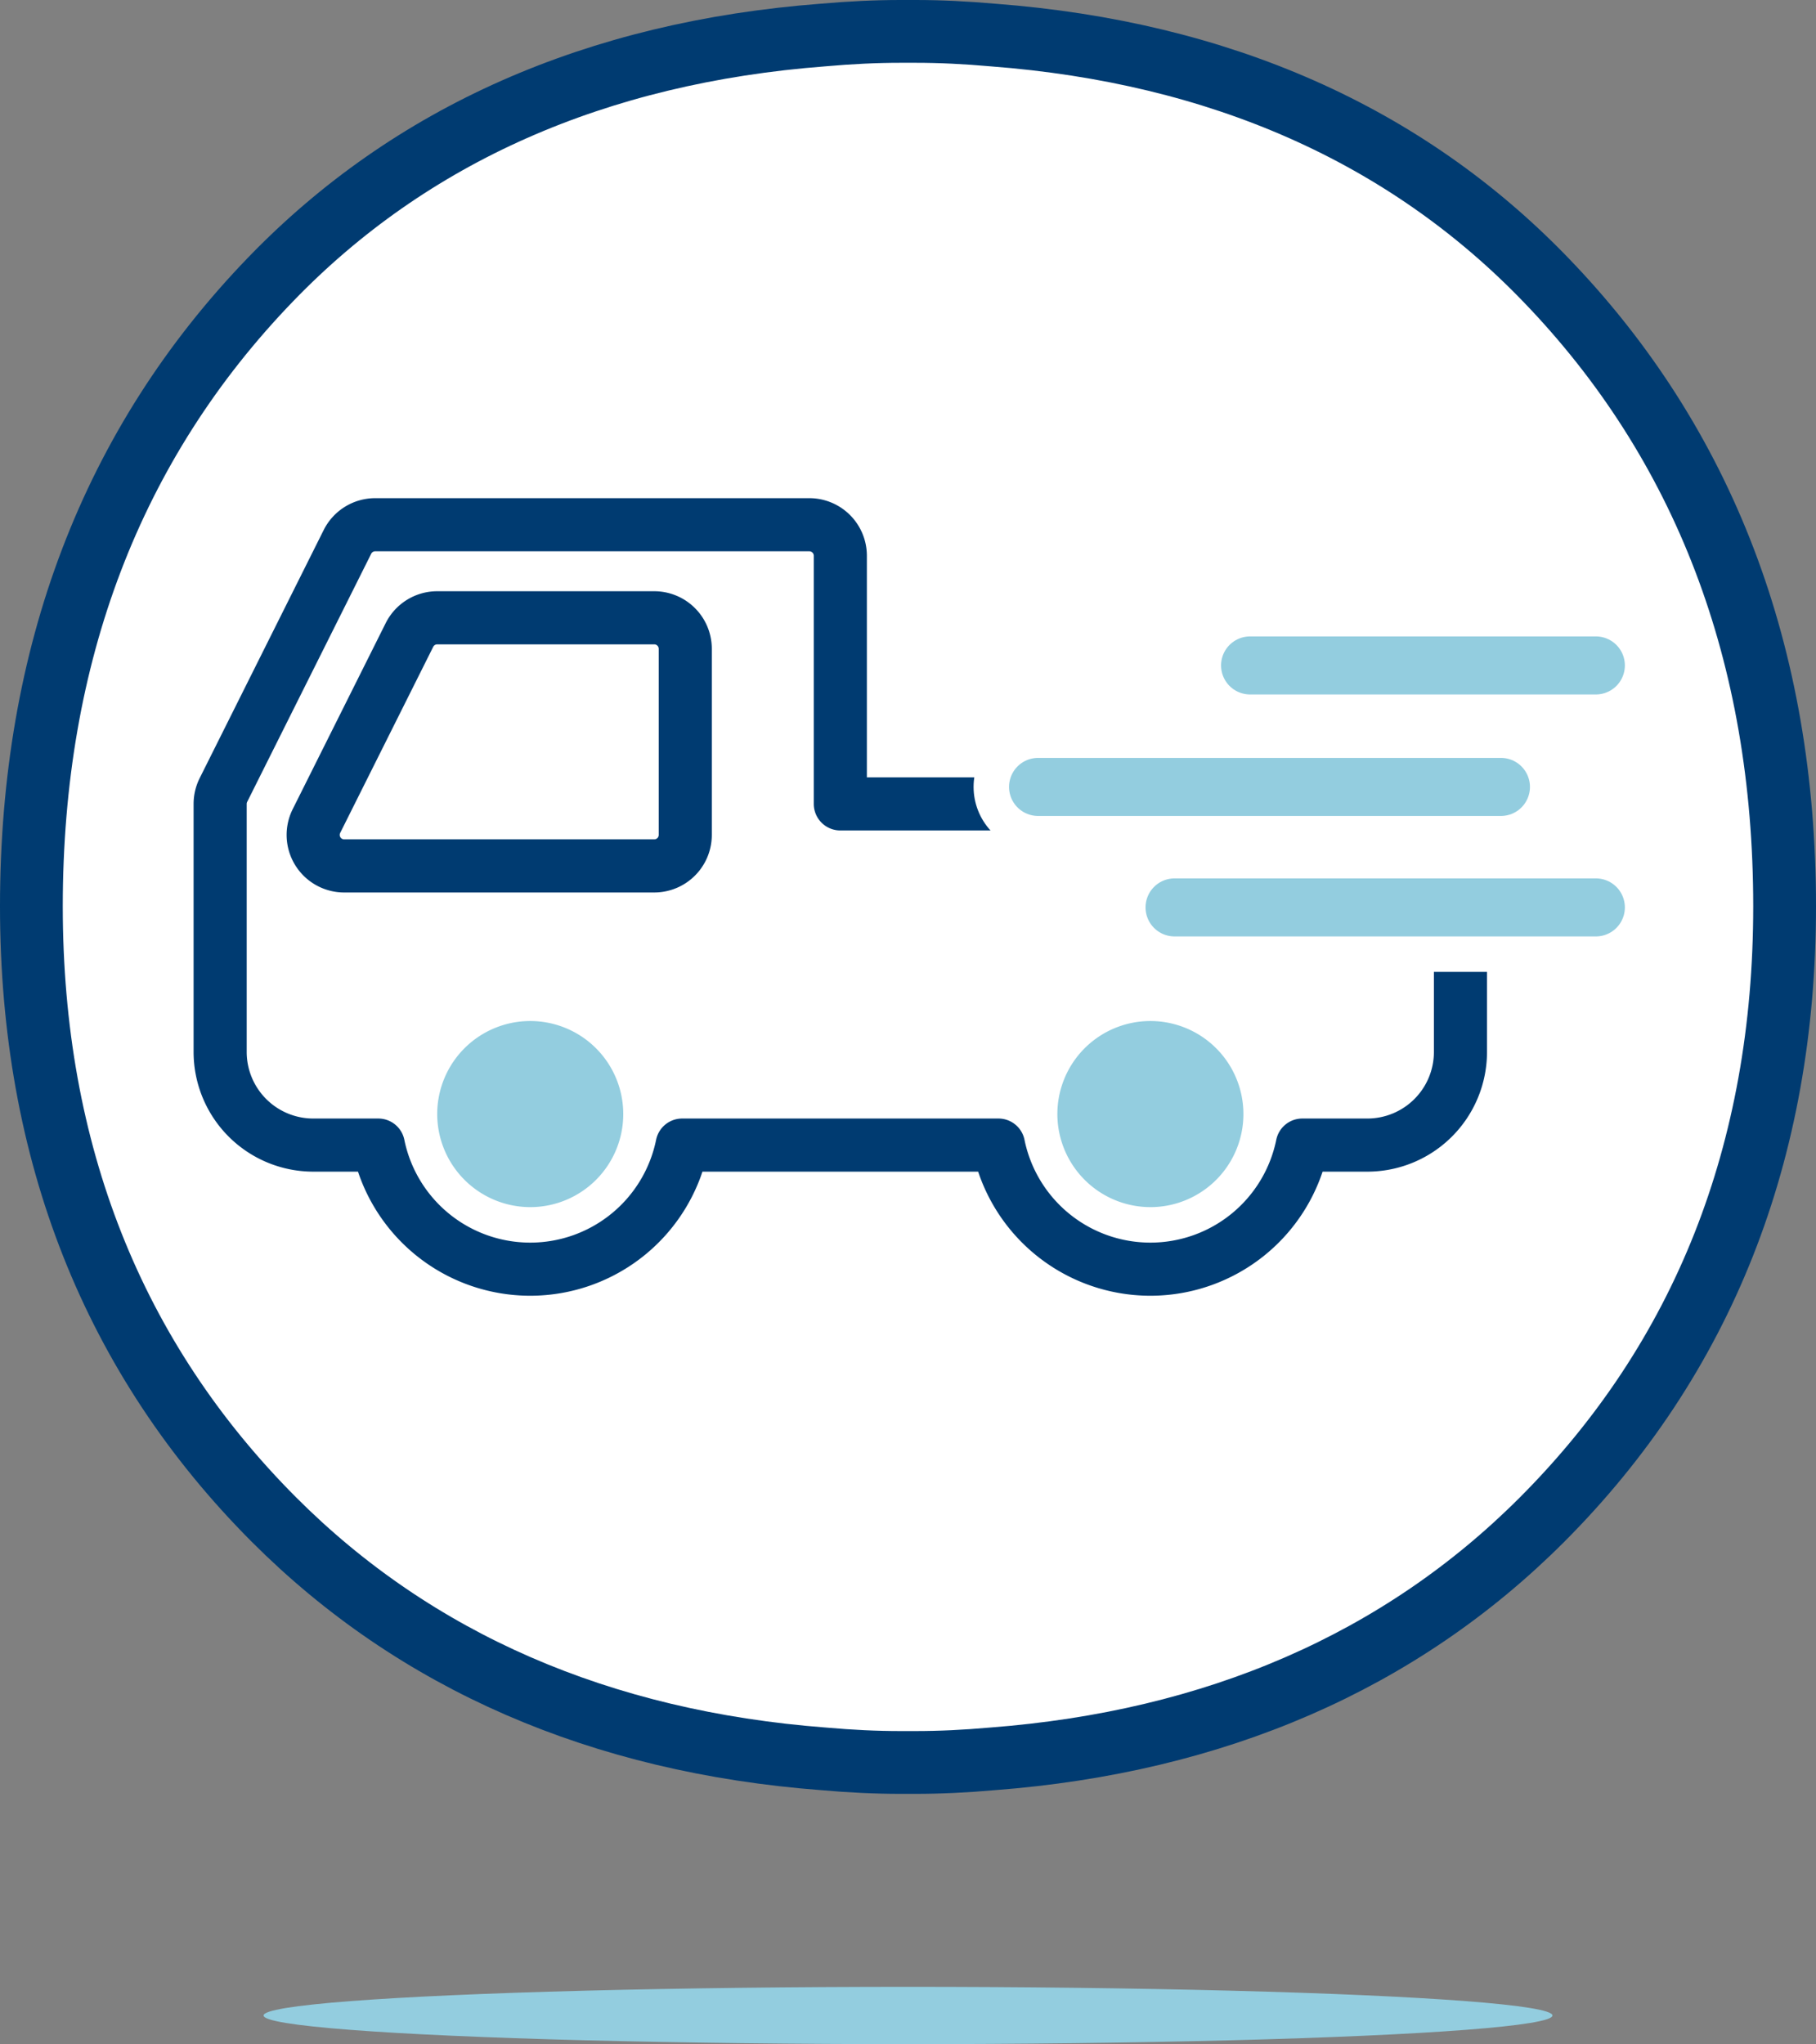
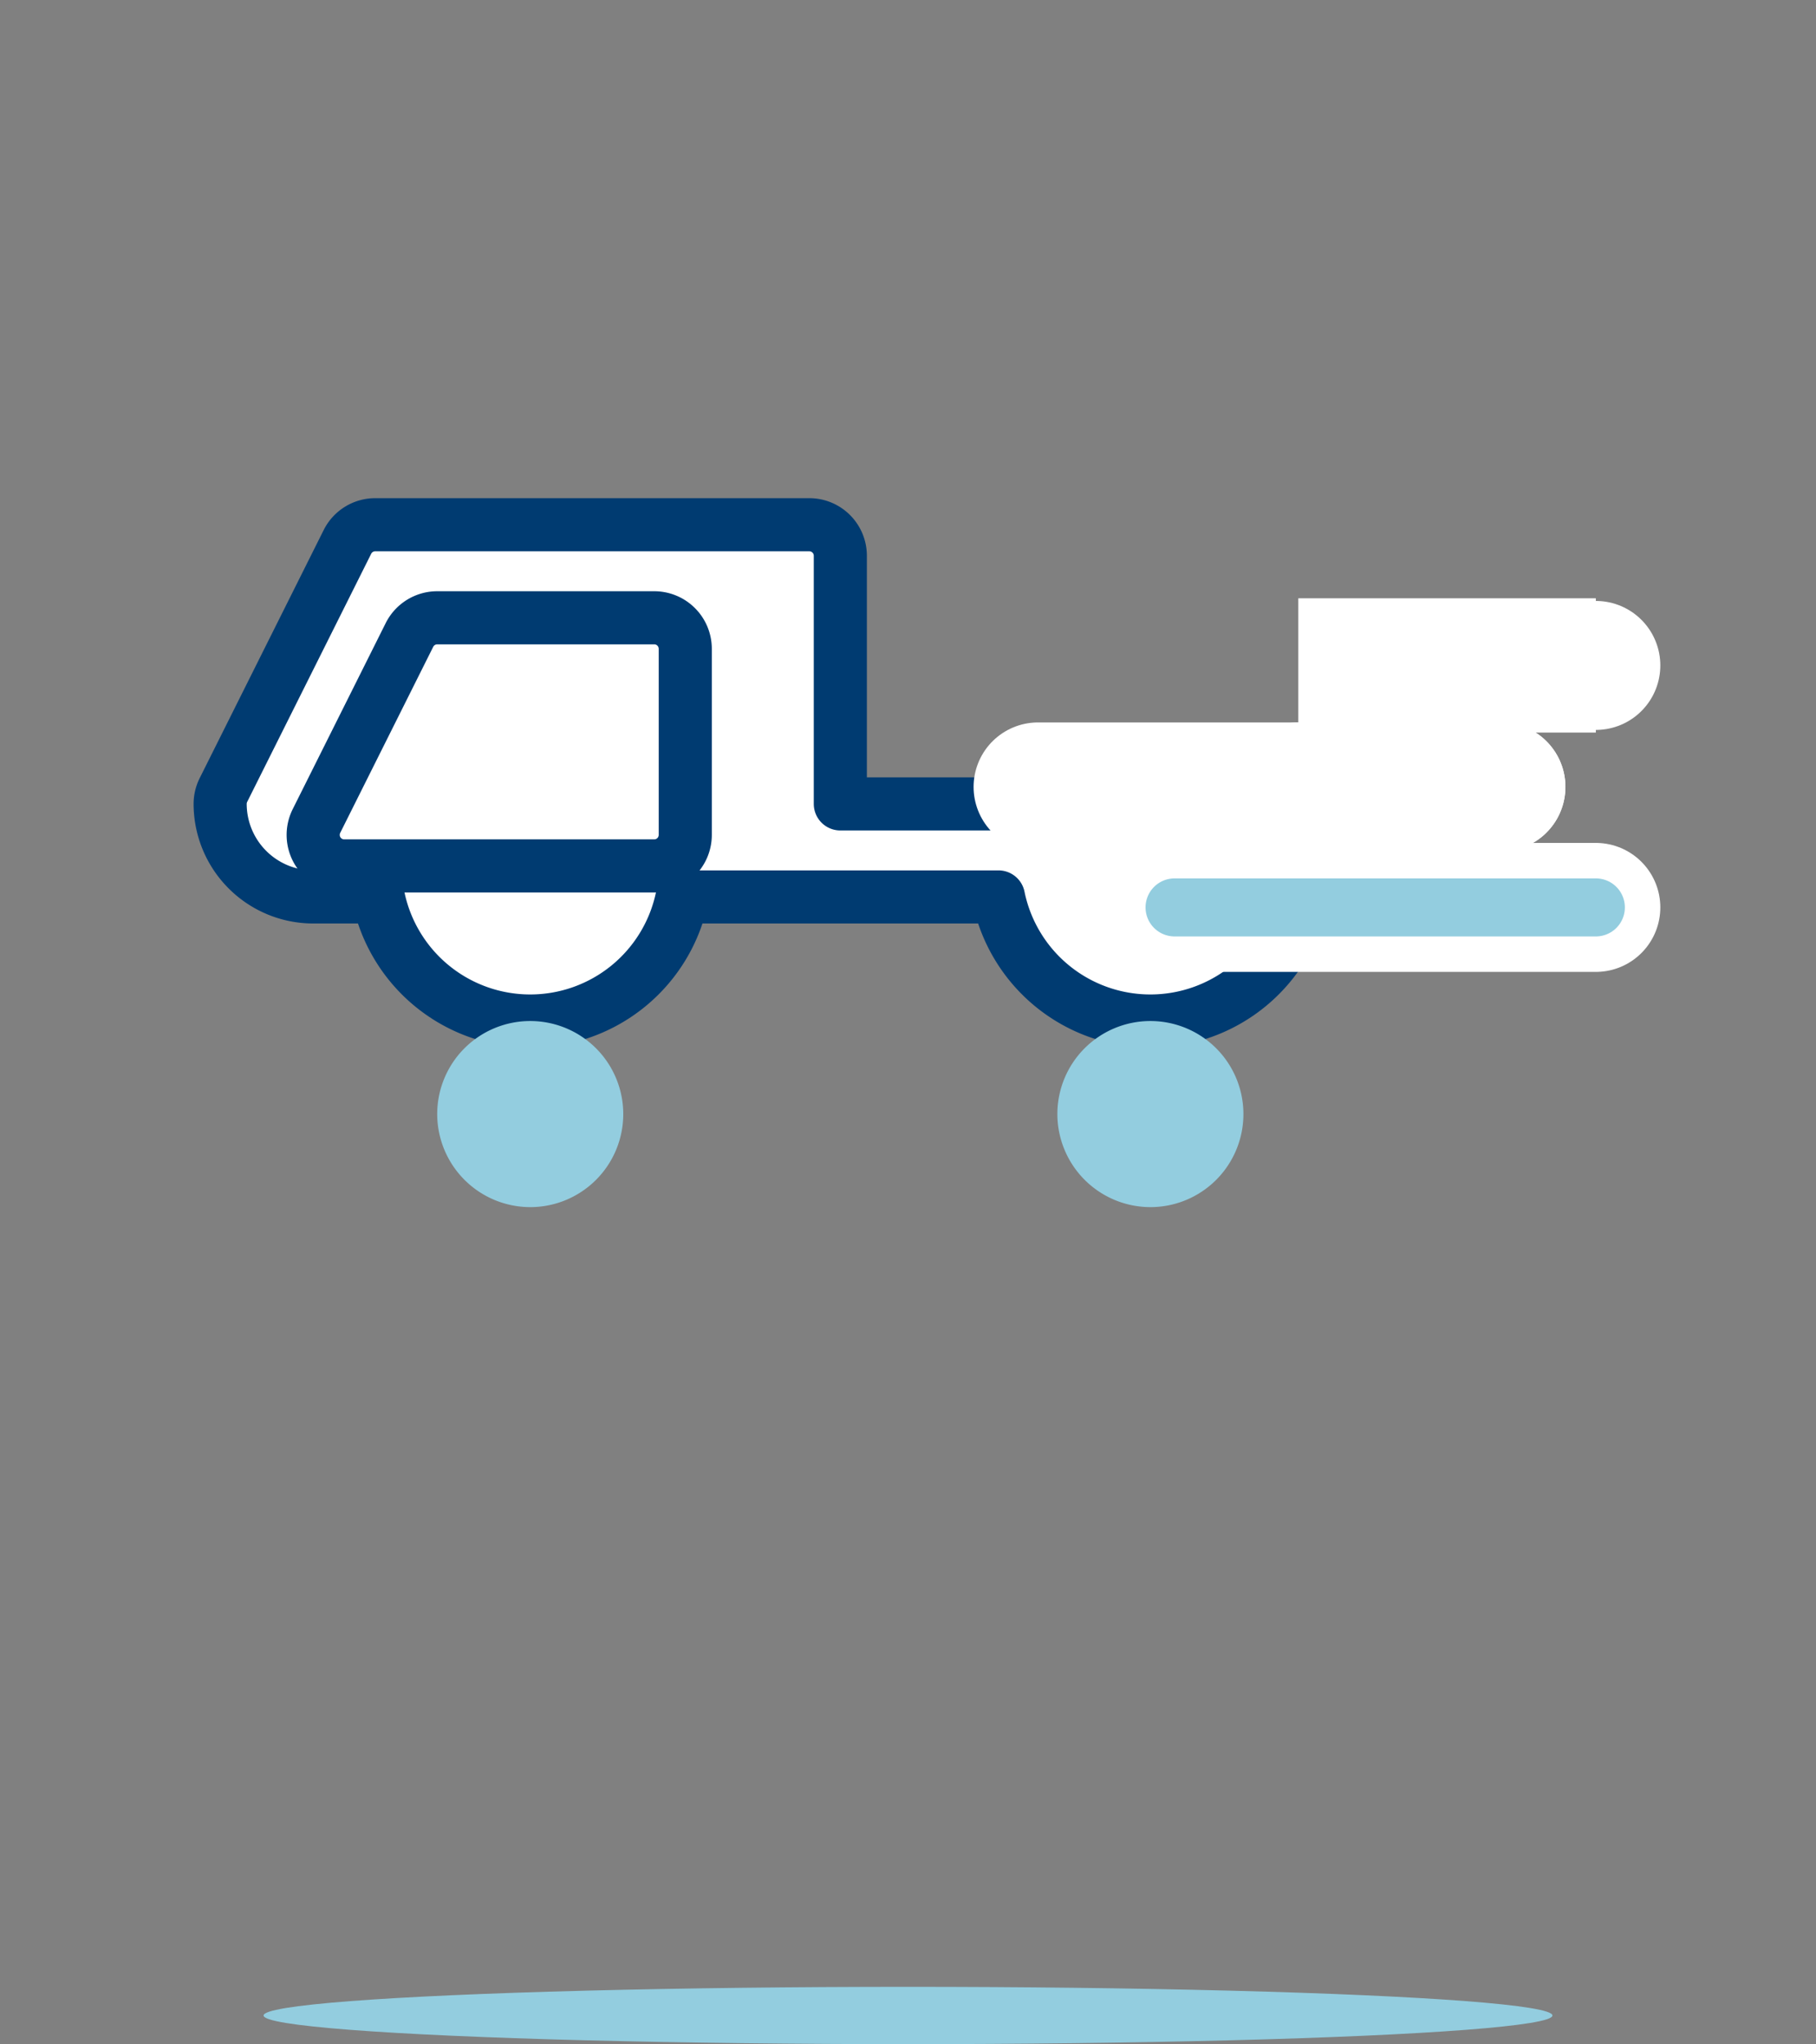
<svg xmlns="http://www.w3.org/2000/svg" viewBox="0 0 90.253 101.56">
  <rect x="0" y="0" width="90.253" height="101.56" fill="#808080" stroke="none" />
-   <path d="M76.805,13.883C69.854,6.685,60.617,2.599,49.361,1.742c-1.373-.122-2.638-.182-3.868-.182h-.733c-1.23,0-2.495.06-3.85.18-11.271.858-20.51,4.944-27.46,12.141C5.561,22.045,1.56,32.526,1.56,45.035c0,12.2,4.056,22.449,12.053,30.462,7.035,7.044,16.232,11.045,27.319,11.889,1.356.121,2.607.179,3.829.179h.733c1.222,0,2.474-.059,3.814-.178,11.104-.845,20.301-4.846,27.334-11.891C84.639,67.484,88.693,57.235,88.693,45.035,88.693,32.526,84.694,22.044,76.805,13.883Z" style="fill:#fff;stroke:#003b71;stroke-linecap:round;stroke-linejoin:round;stroke-width:3.12px" />
  <ellipse cx="45.127" cy="100.136" rx="32.028" ry="1.424" style="fill:#93cddf" />
-   <path d="M10.941,39.94V52.269a4.629,4.629,0,0,0,4.623,4.623h3.238a7.705,7.705,0,0,0,15.099,0h15.722a7.705,7.705,0,0,0,15.099,0h3.238a4.629,4.629,0,0,0,4.623-4.623V41.481a1.542,1.542,0,0,0-1.541-1.541H41.763V27.611a1.542,1.542,0,0,0-1.541-1.541h-21.575a1.543,1.543,0,0,0-1.379.852l-6.164,12.329A1.545,1.545,0,0,0,10.941,39.94Z" style="fill:#fff;stroke:#003b71;stroke-linecap:round;stroke-linejoin:round;stroke-width:2.639px" />
+   <path d="M10.941,39.94a4.629,4.629,0,0,0,4.623,4.623h3.238a7.705,7.705,0,0,0,15.099,0h15.722a7.705,7.705,0,0,0,15.099,0h3.238a4.629,4.629,0,0,0,4.623-4.623V41.481a1.542,1.542,0,0,0-1.541-1.541H41.763V27.611a1.542,1.542,0,0,0-1.541-1.541h-21.575a1.543,1.543,0,0,0-1.379.852l-6.164,12.329A1.545,1.545,0,0,0,10.941,39.94Z" style="fill:#fff;stroke:#003b71;stroke-linecap:round;stroke-linejoin:round;stroke-width:2.639px" />
  <path d="M20.35,31.546l-4.623,9.246a1.541,1.541,0,0,0,1.379,2.23H32.516A1.542,1.542,0,0,0,34.057,41.481V32.235a1.542,1.542,0,0,0-1.541-1.541H21.729A1.543,1.543,0,0,0,20.35,31.546Z" style="fill:#fff;stroke:#003b71;stroke-linecap:round;stroke-linejoin:round;stroke-width:2.639px" />
  <path d="M52.55,55.351a4.623,4.623,0,1,1,4.623,4.623A4.629,4.629,0,0,1,52.55,55.351Zm-30.821,0a4.623,4.623,0,1,1,4.623,4.623A4.629,4.629,0,0,1,21.729,55.351Z" style="fill:#93cddf" />
  <line x1="74.595" y1="39.097" x2="51.59" y2="39.097" style="fill:#fff;stroke:#fff;stroke-linecap:round;stroke-linejoin:round;stroke-width:6.408px" />
  <line x1="79.312" y1="45.083" x2="58.374" y2="45.083" style="fill:#fff;stroke:#fff;stroke-linecap:round;stroke-linejoin:round;stroke-width:6.408px" />
  <line x1="74.595" y1="39.097" x2="64.524" y2="39.097" style="fill:#fff;stroke:#fff;stroke-linecap:round;stroke-linejoin:round;stroke-width:6.408px" />
  <line x1="79.312" y1="33.061" x2="64.524" y2="33.061" style="fill:#fff;stroke:#fff;stroke-miterlimit:10;stroke-width:6.671px" />
  <line x1="79.312" y1="33.061" x2="69.977" y2="33.061" style="fill:#fff;stroke:#fff;stroke-linecap:round;stroke-linejoin:round;stroke-width:6.408px" />
  <line x1="79.312" y1="45.083" x2="58.374" y2="45.083" style="fill:none;stroke:#93cddf;stroke-linecap:round;stroke-linejoin:round;stroke-width:2.884px" />
-   <line x1="74.595" y1="39.097" x2="51.59" y2="39.097" style="fill:none;stroke:#93cddf;stroke-linecap:round;stroke-linejoin:round;stroke-width:2.884px" />
-   <line x1="79.312" y1="33.061" x2="62.127" y2="33.061" style="fill:none;stroke:#93cddf;stroke-linecap:round;stroke-linejoin:round;stroke-width:2.884px" />
</svg>